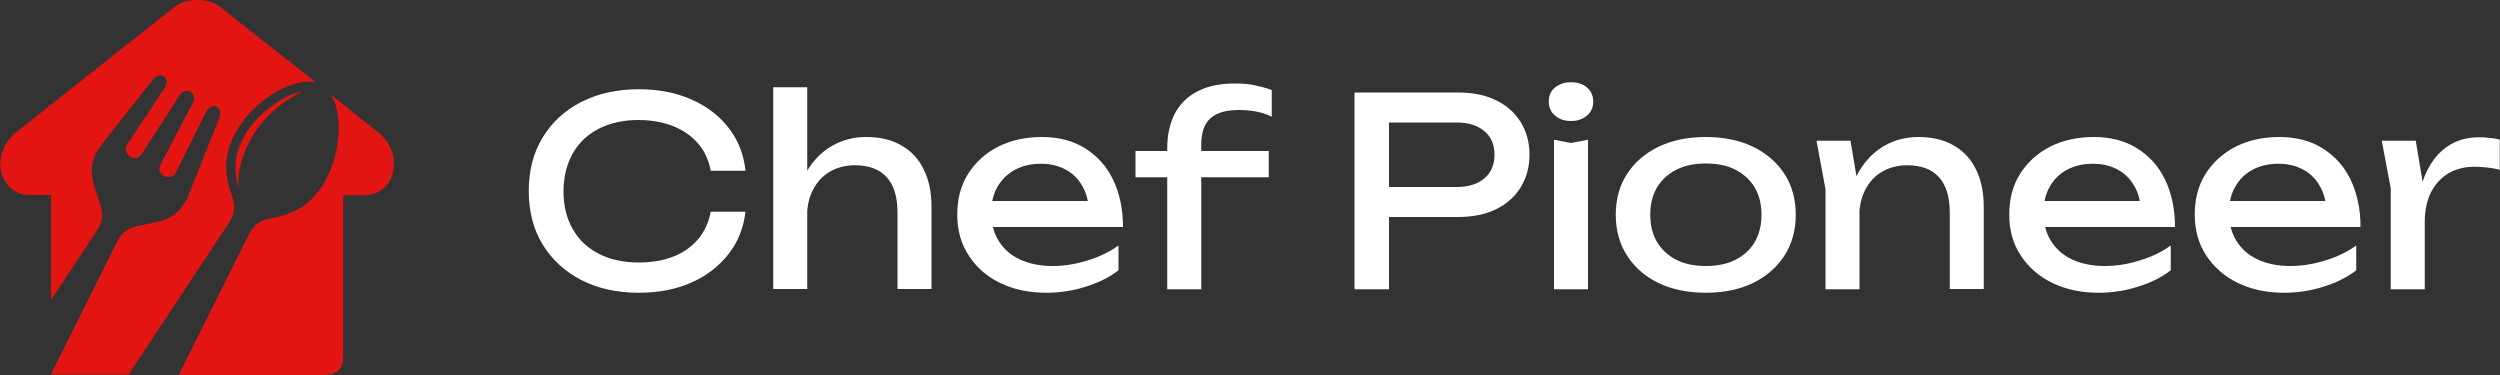
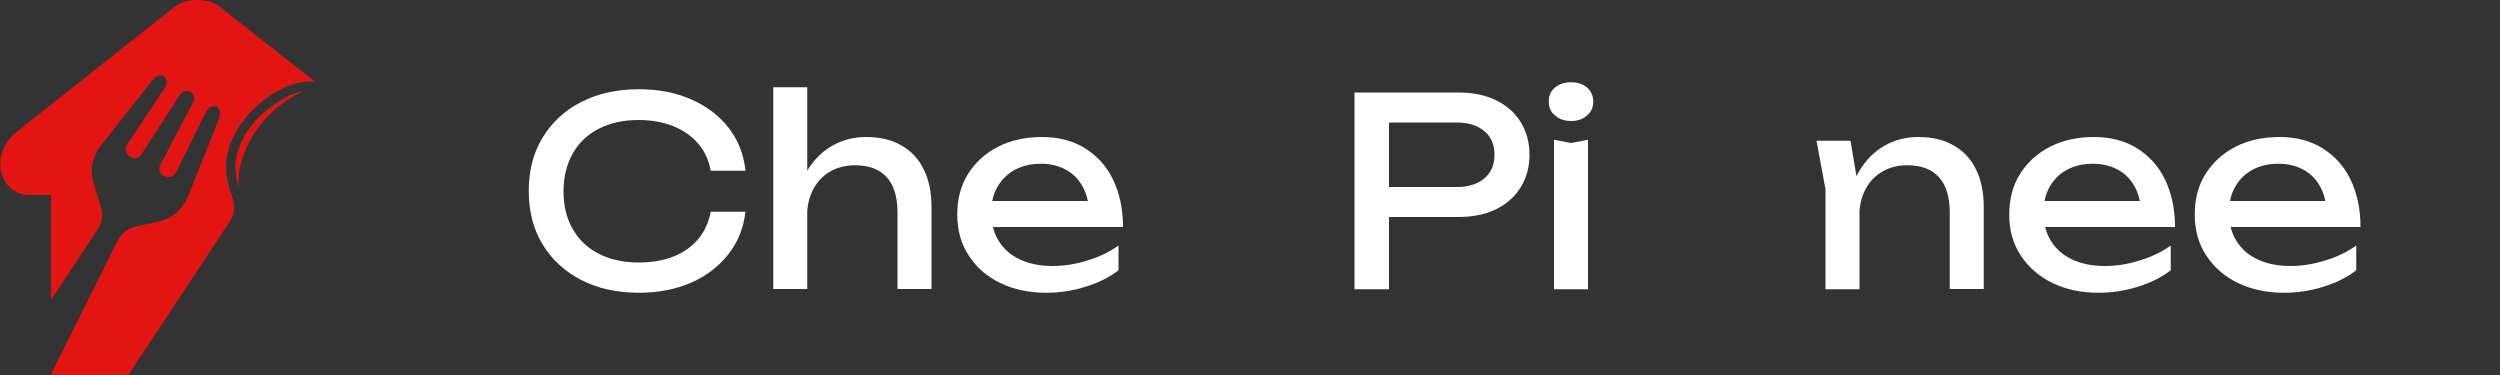
<svg xmlns="http://www.w3.org/2000/svg" xml:space="preserve" style="enable-background:new 0 0 1000 150;" viewBox="0 0 1000 150" y="0px" x="0px" id="Layer_1" version="1.1">
  <rect x="0" y="0" width="1000" height="150" fill="#333333" stroke="none" />
  <style type="text/css">
	.st0{fill-rule:evenodd;clip-rule:evenodd;fill:#E31513;}
	.st1{fill:#FFFFFF;}
</style>
  <g>
    <g>
      <path d="M82.5,44.6c2.7-4.2,6.9-1.7,5.1,2.9L74.8,79.6c-4.6,7.9-8.4,8.5-17.3,10.3c-4.6,1-8,1.3-10.9,7.2l-26.2,52.6    v0.2H33h2.6h15.8l40-60.5c3.6-5.4,2.2-8.6,0.7-13.1c-2.8-8.6-2-16.2,2.6-24.1c7-12.2,22.5-21.5,31.7-19.2L87.8,2.6    C85.4,0.7,82,0,78.9,0c-3.2,0-6.6,0.7-8.9,2.6L6.6,52.8C-4.5,61.6-0.4,78,11.9,78l8.5,0v41.2v0.8l18.2-27.5    c3.6-5.4,2.2-8.6,0.7-13.1c-2.8-8.6-4.3-12.3,0.3-20.2l21.4-27.2c3-3.8,7.3-1.4,5,3l-15,22.6c-2.7,4,3.3,7.8,5.6,4.1L71.9,38    c1.1-1.7,2.9-1.9,4.3-1.3c1.3,0.9,2,2.6,1,4.3l-13.1,25c-2,3.8,4.2,7.1,6.4,2.8L82.5,44.6z" class="st0" />
-       <path d="M129.9,72.7c-4.6,7.9-10.7,12.4-19.6,14.2c-4.6,1-8,1.3-10.9,7.2L71.5,150h7.3h50.5c6.9,0,8-3.5,8-8.8V78.1    l8.5,0c12.3,0,16.4-16.5,5.3-25.3L132.5,38C137.2,45.9,136.3,61.7,129.9,72.7" class="st0" />
      <path d="M103.4,47c-2.1,2.2-4,4.6-5.5,7.2c-4,7-4.8,13.5-2.3,21.1c-1.5-8,3.9-28.4,25.5-38.8    C114.6,37.6,107.1,43.2,103.4,47" class="st0" />
    </g>
    <g>
      <path d="M298.2,84.5c-0.7,6.4-2.9,12.1-6.7,17c-3.8,4.9-8.8,8.8-14.9,11.5c-6.1,2.7-13.1,4.1-21,4.1    c-8.8,0-16.5-1.7-23.1-5.1c-6.6-3.4-11.8-8.2-15.5-14.3c-3.7-6.1-5.5-13.2-5.5-21.3s1.8-15.2,5.5-21.3c3.7-6.1,8.8-10.9,15.5-14.3    c6.6-3.4,14.3-5.1,23.1-5.1c7.9,0,14.9,1.4,21,4.1c6.1,2.7,11.1,6.5,14.9,11.4c3.8,4.9,6,10.6,6.7,17.1h-13.9    c-0.8-4.2-2.4-7.8-5-10.8c-2.5-3-5.8-5.3-9.9-7c-4-1.6-8.7-2.5-14-2.5c-6.1,0-11.4,1.2-15.9,3.5c-4.5,2.3-8,5.6-10.4,9.9    c-2.4,4.3-3.7,9.3-3.7,15.1c0,5.8,1.2,10.8,3.7,15.1c2.4,4.3,5.9,7.6,10.4,9.9c4.5,2.3,9.8,3.5,15.9,3.5c5.3,0,10-0.8,14-2.4    c4-1.6,7.3-3.9,9.9-7c2.5-3,4.2-6.7,5-10.9H298.2z" class="st1" />
      <path d="M309.3,34.9h13.6v80.7h-13.6V34.9z M346.4,54.8c5.6,0,10.3,1.1,14.2,3.4c3.9,2.2,6.9,5.4,8.9,9.6    c2.1,4.2,3.1,9.2,3.1,15v32.8h-13.6V85c0-6.2-1.4-10.9-4.3-14.1c-2.9-3.2-7.1-4.8-12.7-4.8c-3.8,0-7.2,0.9-10.1,2.6    c-2.9,1.7-5.1,4.1-6.7,7.2c-1.6,3.1-2.4,6.7-2.4,10.8l-4.8-2.6c0.6-6.2,2.2-11.4,4.8-15.7c2.6-4.3,5.9-7.7,9.9-10    C336.9,56,341.4,54.8,346.4,54.8z" class="st1" />
      <path d="M418.5,117.1c-6.9,0-13-1.3-18.4-3.9c-5.4-2.6-9.6-6.3-12.6-11c-3.1-4.7-4.6-10.1-4.6-16.4    c0-6.2,1.4-11.6,4.3-16.2c2.9-4.6,6.9-8.3,12-10.9c5.1-2.6,11-3.9,17.6-3.9c6.6,0,12.4,1.5,17.2,4.5c4.8,3,8.6,7.1,11.2,12.5    c2.6,5.4,4,11.7,4,19h-55.7V80.4h48.9l-6.8,3.9c-0.2-3.9-1.1-7.3-2.8-10.1c-1.6-2.8-3.8-4.9-6.6-6.4c-2.8-1.5-6-2.3-9.8-2.3    c-4,0-7.4,0.8-10.4,2.4c-3,1.6-5.3,3.9-7,6.8c-1.7,2.9-2.5,6.3-2.5,10.3c0,4.4,1,8.2,3,11.4c2,3.2,4.8,5.7,8.5,7.4s8,2.6,13,2.6    c4.5,0,9.2-0.7,13.9-2.2c4.7-1.4,8.9-3.4,12.5-6v9.9c-3.6,2.8-8,5-13.2,6.6C429.2,116.3,423.9,117.1,418.5,117.1z" class="st1" />
-       <path d="M454.2,70.9V60.4h53.3v10.5H454.2z M495.5,44c-5.1,0-8.9,1.1-11.3,3.3c-2.5,2.2-3.7,5.7-3.7,10.6v57.8h-13.6    V59.1c0-5.1,1-9.6,2.9-13.4c1.9-3.8,4.9-6.9,8.9-9c4-2.2,9.1-3.3,15.3-3.3c3,0,5.6,0.2,7.9,0.7c2.3,0.5,4.6,1.1,6.8,1.9v10.7    c-2-1-4.1-1.7-6.3-2.1S497.9,44,495.5,44z" class="st1" />
      <path d="M583.2,37c5.9,0,10.9,1,15.2,3.1c4.3,2.1,7.6,5,9.9,8.8c2.3,3.7,3.5,8.1,3.5,13c0,4.9-1.2,9.2-3.5,13    c-2.3,3.7-5.6,6.7-9.9,8.8c-4.3,2.1-9.4,3.1-15.2,3.1H548v-12h34.7c4.7,0,8.4-1.2,11.1-3.5c2.7-2.3,4-5.5,4-9.4c0-4-1.3-7.1-4-9.4    c-2.7-2.3-6.4-3.5-11.1-3.5h-33.3l6.2-6.9v73.6h-13.8V37H583.2z" class="st1" />
      <path d="M628.4,48.4c-2.6,0-4.7-0.7-6.4-2.2c-1.7-1.4-2.5-3.3-2.5-5.6c0-2.3,0.8-4.2,2.5-5.6c1.7-1.4,3.8-2.1,6.4-2.1    c2.6,0,4.8,0.7,6.4,2.1c1.6,1.4,2.5,3.3,2.5,5.6c0,2.3-0.8,4.2-2.5,5.6C633.1,47.7,631,48.4,628.4,48.4z M621.6,55.9l6.8,1.3    l6.8-1.3v59.8h-13.6V55.9z" class="st1" />
-       <path d="M682.3,117.1c-7.2,0-13.5-1.3-18.9-3.9c-5.4-2.6-9.6-6.3-12.6-11c-3-4.7-4.5-10.1-4.5-16.3    c0-6.2,1.5-11.7,4.5-16.3c3-4.6,7.2-8.3,12.6-10.9c5.4-2.6,11.7-3.9,18.9-3.9c7.2,0,13.5,1.3,18.9,3.9c5.4,2.6,9.6,6.3,12.6,10.9    c3,4.6,4.5,10.1,4.5,16.3c0,6.2-1.5,11.6-4.5,16.3c-3,4.7-7.2,8.3-12.6,11C695.8,115.8,689.5,117.1,682.3,117.1z M682.3,106.4    c4.6,0,8.6-0.8,11.9-2.5c3.3-1.7,5.9-4,7.7-7.1s2.7-6.7,2.7-10.9c0-4.2-0.9-7.8-2.7-10.9c-1.8-3-4.4-5.4-7.7-7.1    c-3.3-1.7-7.3-2.5-11.9-2.5c-4.5,0-8.5,0.8-11.8,2.5c-3.3,1.7-5.9,4-7.7,7.1c-1.8,3-2.7,6.7-2.7,10.9c0,4.2,0.9,7.8,2.7,10.9    c1.8,3,4.4,5.4,7.7,7.1C673.8,105.6,677.8,106.4,682.3,106.4z" class="st1" />
      <path d="M726.6,56.3h13.6l3.6,21.4v38h-13.6v-40L726.6,56.3z M767.3,54.8c5.6,0,10.3,1.1,14.2,3.4    c3.9,2.2,6.9,5.4,8.9,9.6c2.1,4.2,3.1,9.2,3.1,15v32.8h-13.6V85c0-6.2-1.4-10.9-4.3-14.1c-2.9-3.2-7.1-4.8-12.7-4.8    c-3.8,0-7.2,0.9-10.1,2.6c-2.9,1.7-5.1,4.1-6.7,7.2c-1.6,3.1-2.4,6.7-2.4,10.8l-4.8-2.6c0.6-6.2,2.2-11.4,4.8-15.7    c2.6-4.3,5.9-7.7,9.9-10C757.7,56,762.3,54.8,767.3,54.8z" class="st1" />
      <path d="M839.4,117.1c-6.9,0-13-1.3-18.4-3.9c-5.4-2.6-9.6-6.3-12.7-11c-3.1-4.7-4.6-10.1-4.6-16.4    c0-6.2,1.4-11.6,4.3-16.2c2.9-4.6,6.9-8.3,12-10.9c5.1-2.6,11-3.9,17.6-3.9c6.6,0,12.4,1.5,17.2,4.5c4.8,3,8.6,7.1,11.2,12.5    c2.6,5.4,4,11.7,4,19h-55.7V80.4h48.9l-6.8,3.9c-0.2-3.9-1.1-7.3-2.8-10.1c-1.6-2.8-3.8-4.9-6.6-6.4c-2.8-1.5-6-2.3-9.8-2.3    c-4,0-7.4,0.8-10.4,2.4c-3,1.6-5.3,3.9-6.9,6.8c-1.7,2.9-2.5,6.3-2.5,10.3c0,4.4,1,8.2,3,11.4c2,3.2,4.8,5.7,8.5,7.4    c3.7,1.7,8,2.6,13,2.6c4.5,0,9.2-0.7,13.9-2.2c4.7-1.4,8.9-3.4,12.5-6v9.9c-3.6,2.8-8,5-13.2,6.6    C850.1,116.3,844.8,117.1,839.4,117.1z" class="st1" />
      <path d="M913.6,117.1c-6.9,0-13-1.3-18.4-3.9c-5.4-2.6-9.6-6.3-12.7-11c-3.1-4.7-4.6-10.1-4.6-16.4    c0-6.2,1.4-11.6,4.3-16.2c2.9-4.6,6.9-8.3,12-10.9c5.1-2.6,11-3.9,17.6-3.9c6.6,0,12.4,1.5,17.2,4.5c4.8,3,8.6,7.1,11.2,12.5    c2.6,5.4,4,11.7,4,19h-55.7V80.4h48.9l-6.8,3.9c-0.2-3.9-1.1-7.3-2.8-10.1c-1.6-2.8-3.8-4.9-6.6-6.4c-2.8-1.5-6-2.3-9.8-2.3    c-4,0-7.4,0.8-10.4,2.4c-3,1.6-5.3,3.9-6.9,6.8c-1.7,2.9-2.5,6.3-2.5,10.3c0,4.4,1,8.2,3,11.4c2,3.2,4.8,5.7,8.5,7.4    c3.7,1.7,8,2.6,13,2.6c4.5,0,9.2-0.7,13.9-2.2c4.7-1.4,8.9-3.4,12.5-6v9.9c-3.6,2.8-8,5-13.2,6.6    C924.3,116.3,919,117.1,913.6,117.1z" class="st1" />
-       <path d="M952.7,56.3h13.6l3.6,21.6v37.8h-13.6V75.3L952.7,56.3z M999.9,55.9v12c-1.5-0.4-3.2-0.7-5-0.9    c-1.8-0.2-3.5-0.3-5.1-0.3c-3.8,0-7.2,0.8-10.2,2.5c-3,1.7-5.3,4.2-7.1,7.5c-1.7,3.3-2.6,7.4-2.6,12.2l-3.1-3.9    c0.3-4.2,1-8.1,2.1-11.8c1.1-3.7,2.8-6.9,4.8-9.6c2.1-2.7,4.6-4.9,7.6-6.4c3-1.5,6.5-2.3,10.5-2.3c1.4,0,2.8,0.1,4.3,0.3    C997.5,55.3,998.8,55.5,999.9,55.9z" class="st1" />
    </g>
  </g>
</svg>